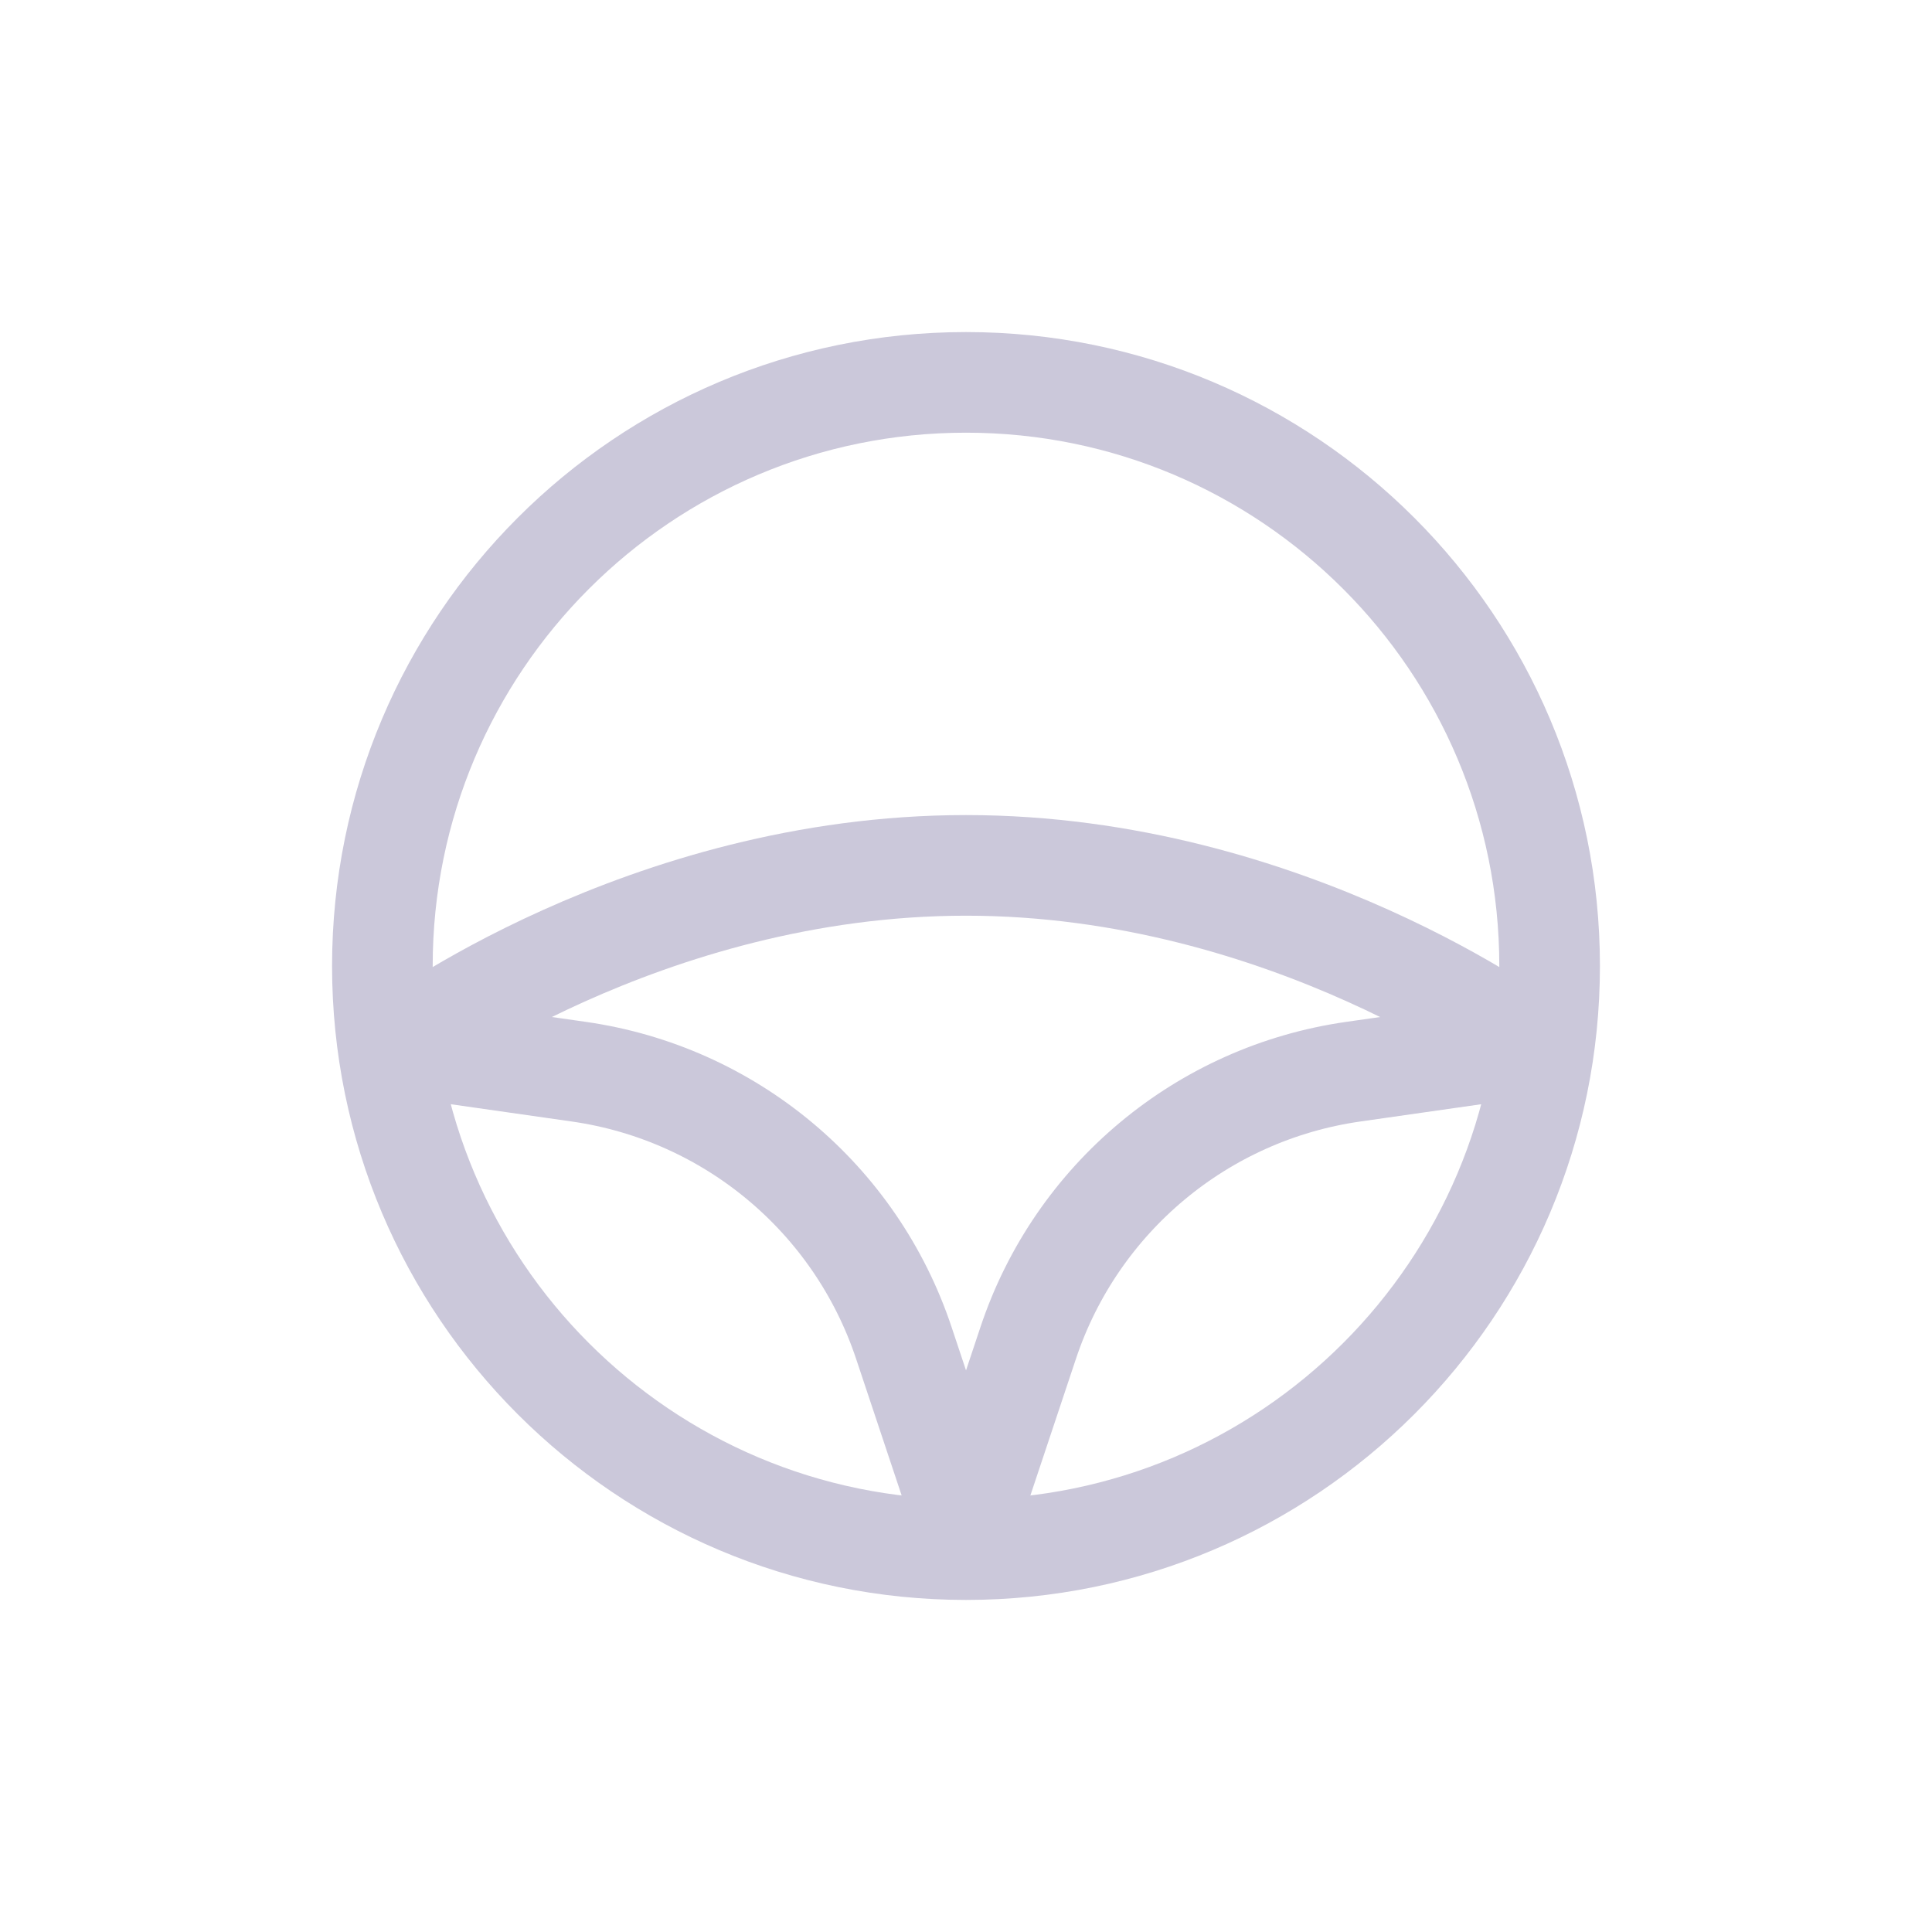
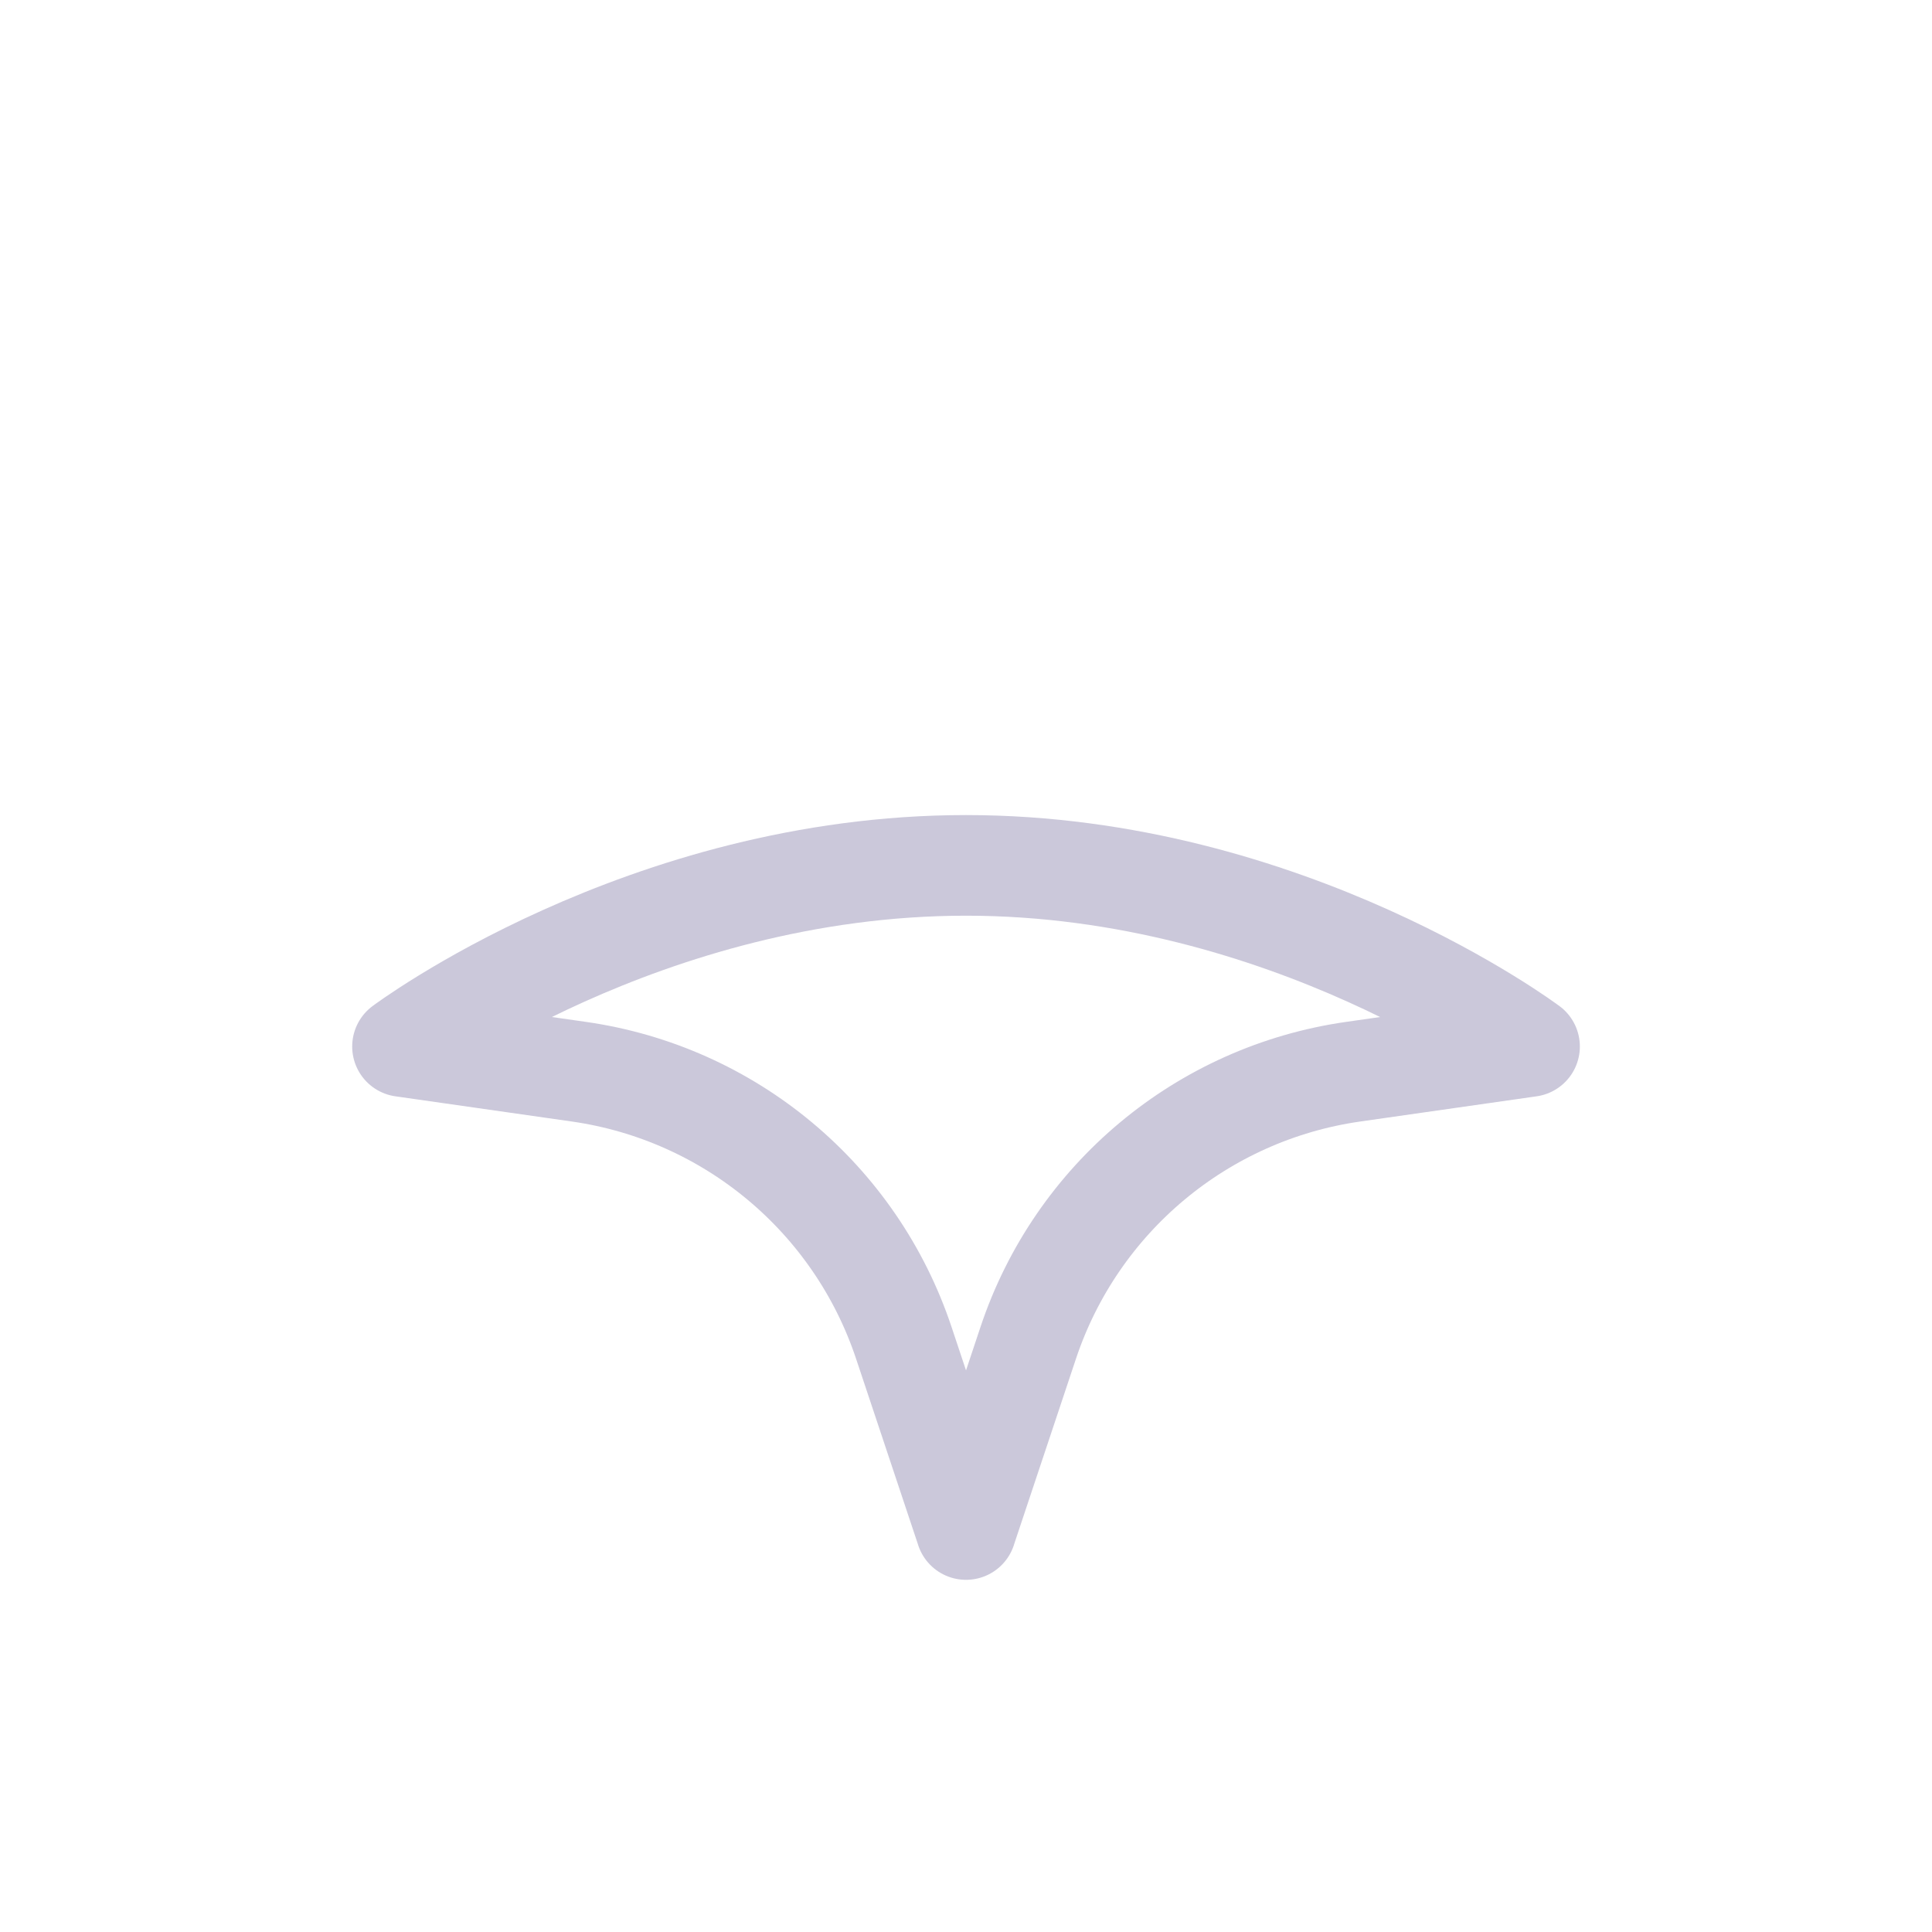
<svg xmlns="http://www.w3.org/2000/svg" fill="none" height="48" width="48">
  <g stroke="#cbc8da" stroke-linecap="round" stroke-linejoin="round" stroke-width="2.5">
-     <path d="m38.5 24c0 8.008-6.492 14.5-14.5 14.5s-14.5-6.492-14.5-14.5 6.492-14.5 14.5-14.5 14.5 6.492 14.5 14.5z" />
    <path d="m10 26 4.382.626c3.75.536 6.875 3.144 8.073 6.737l1.546 4.637m14-12-4.382.626c-3.75.536-6.875 3.144-8.073 6.737l-1.546 4.637m-14-12s6-4.5 14-4.5 14 4.5 14 4.5" />
  </g>
</svg>